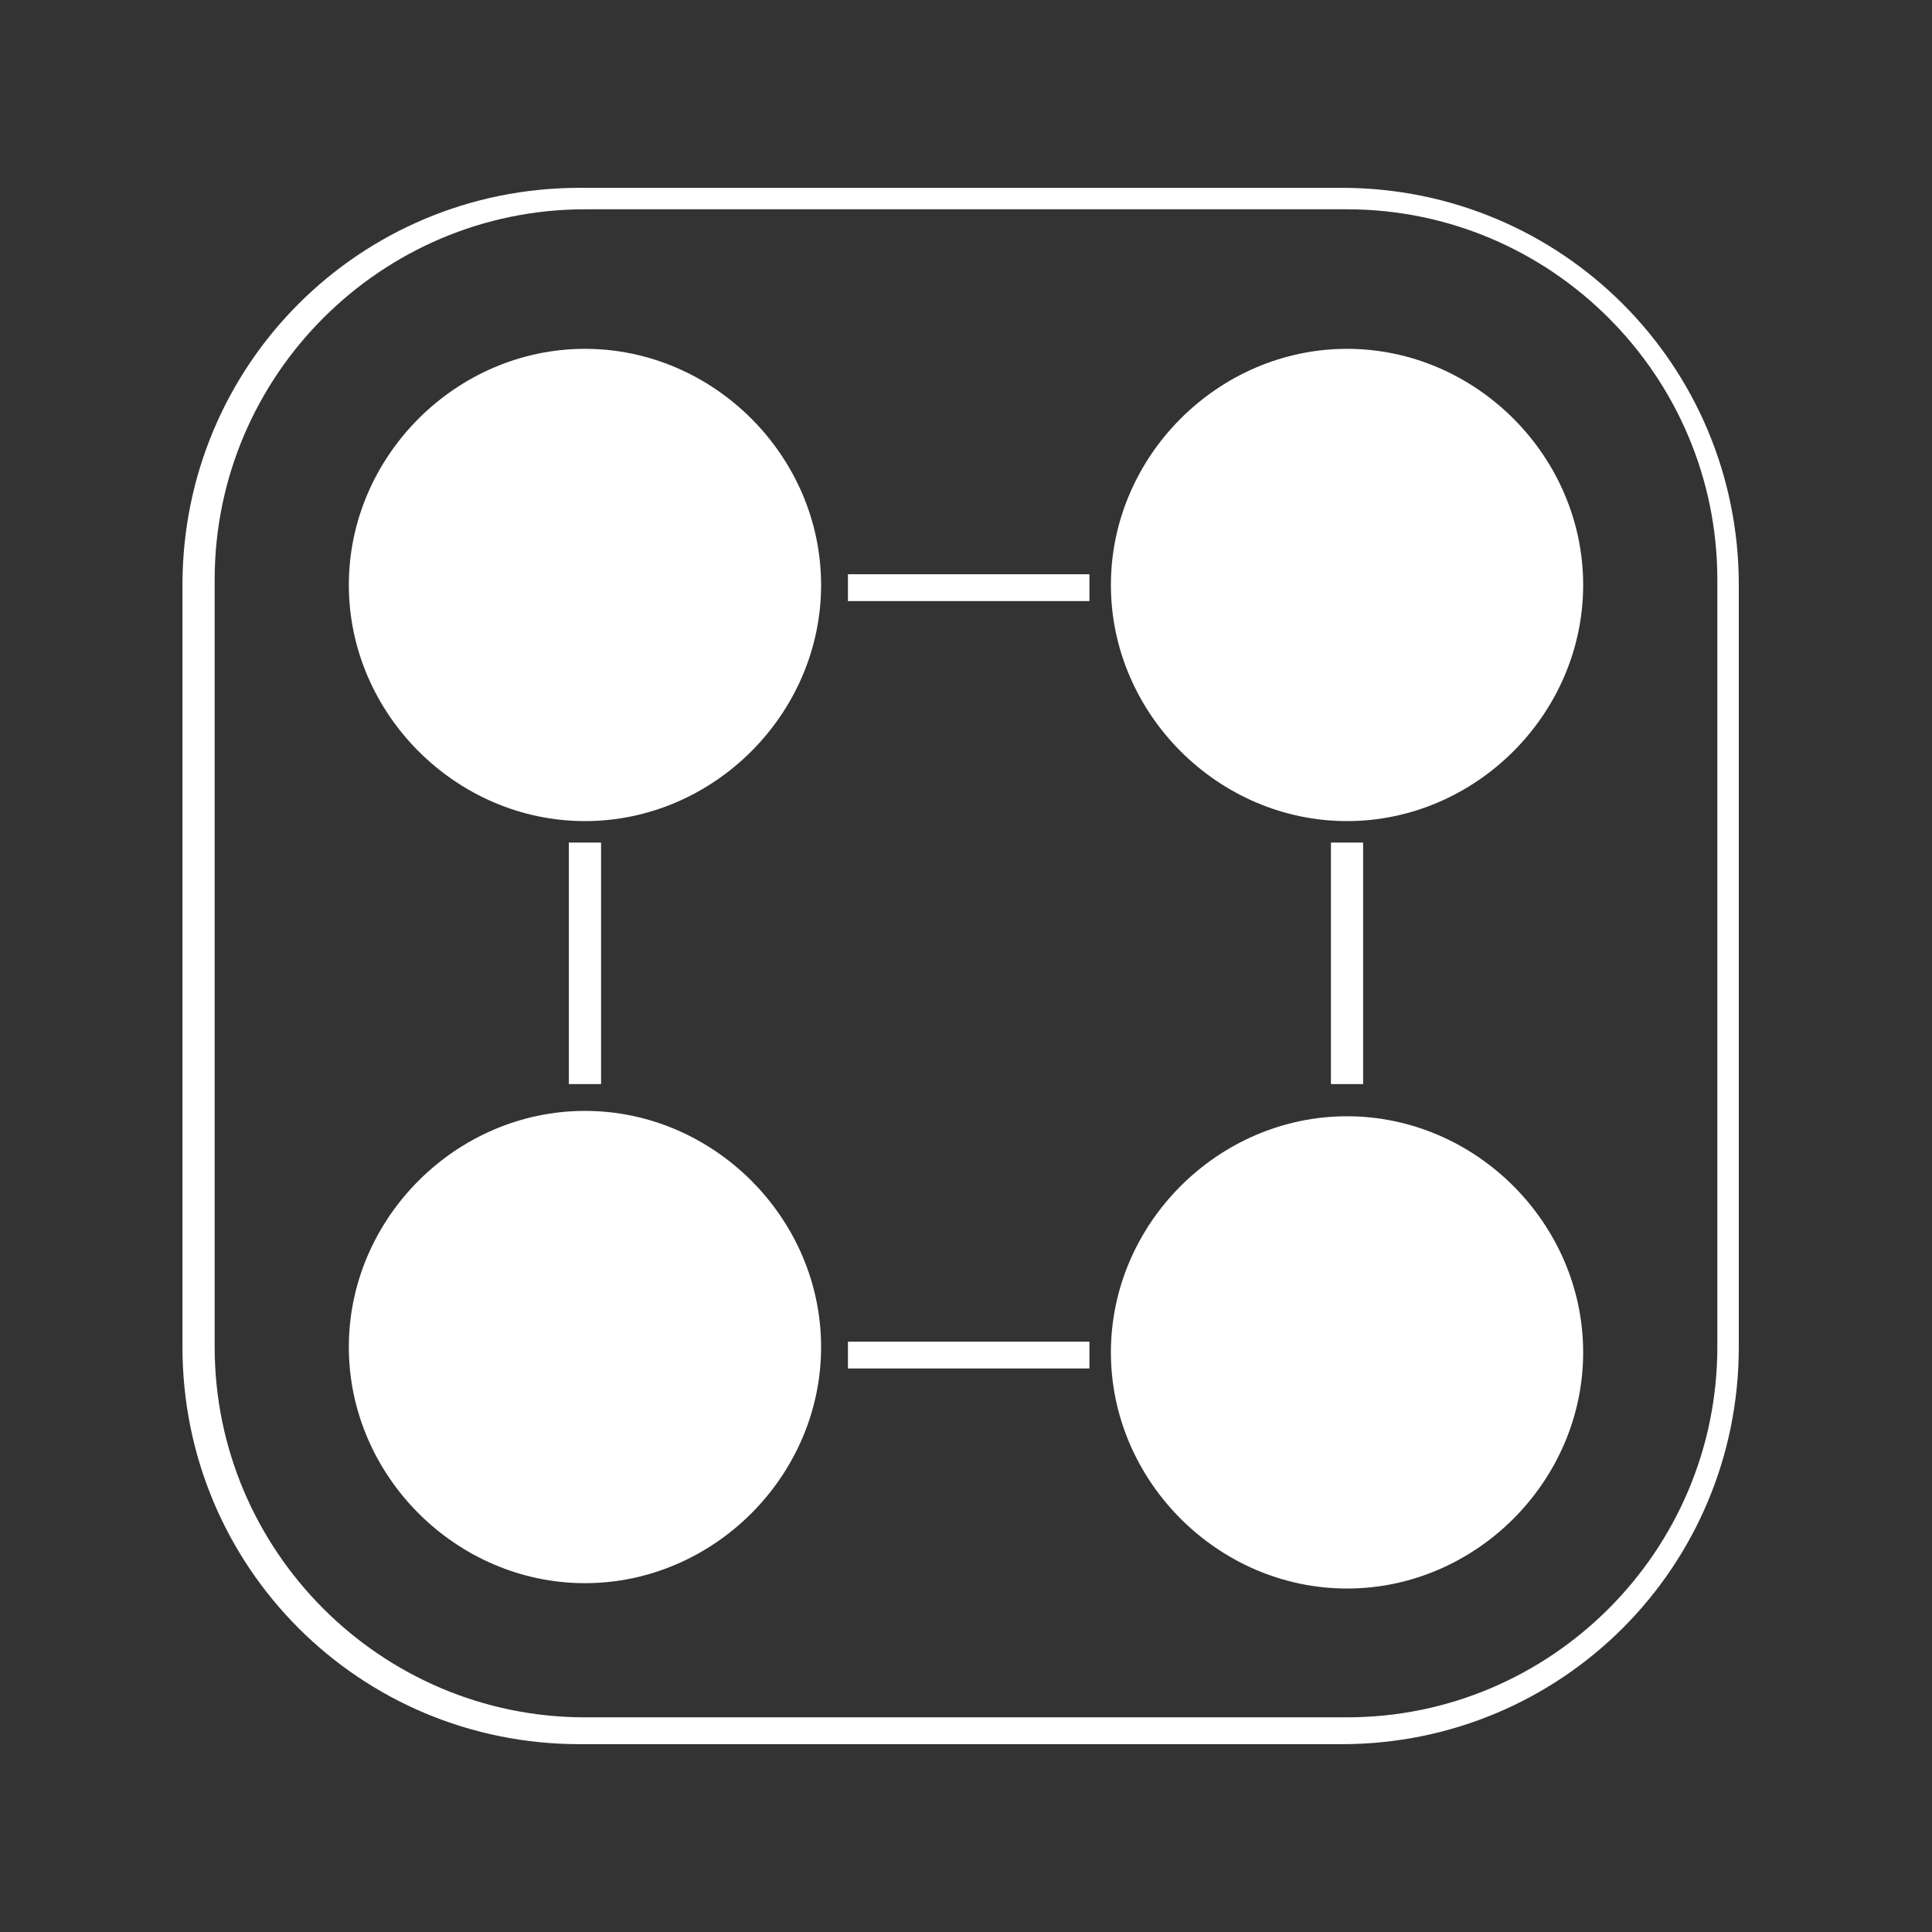
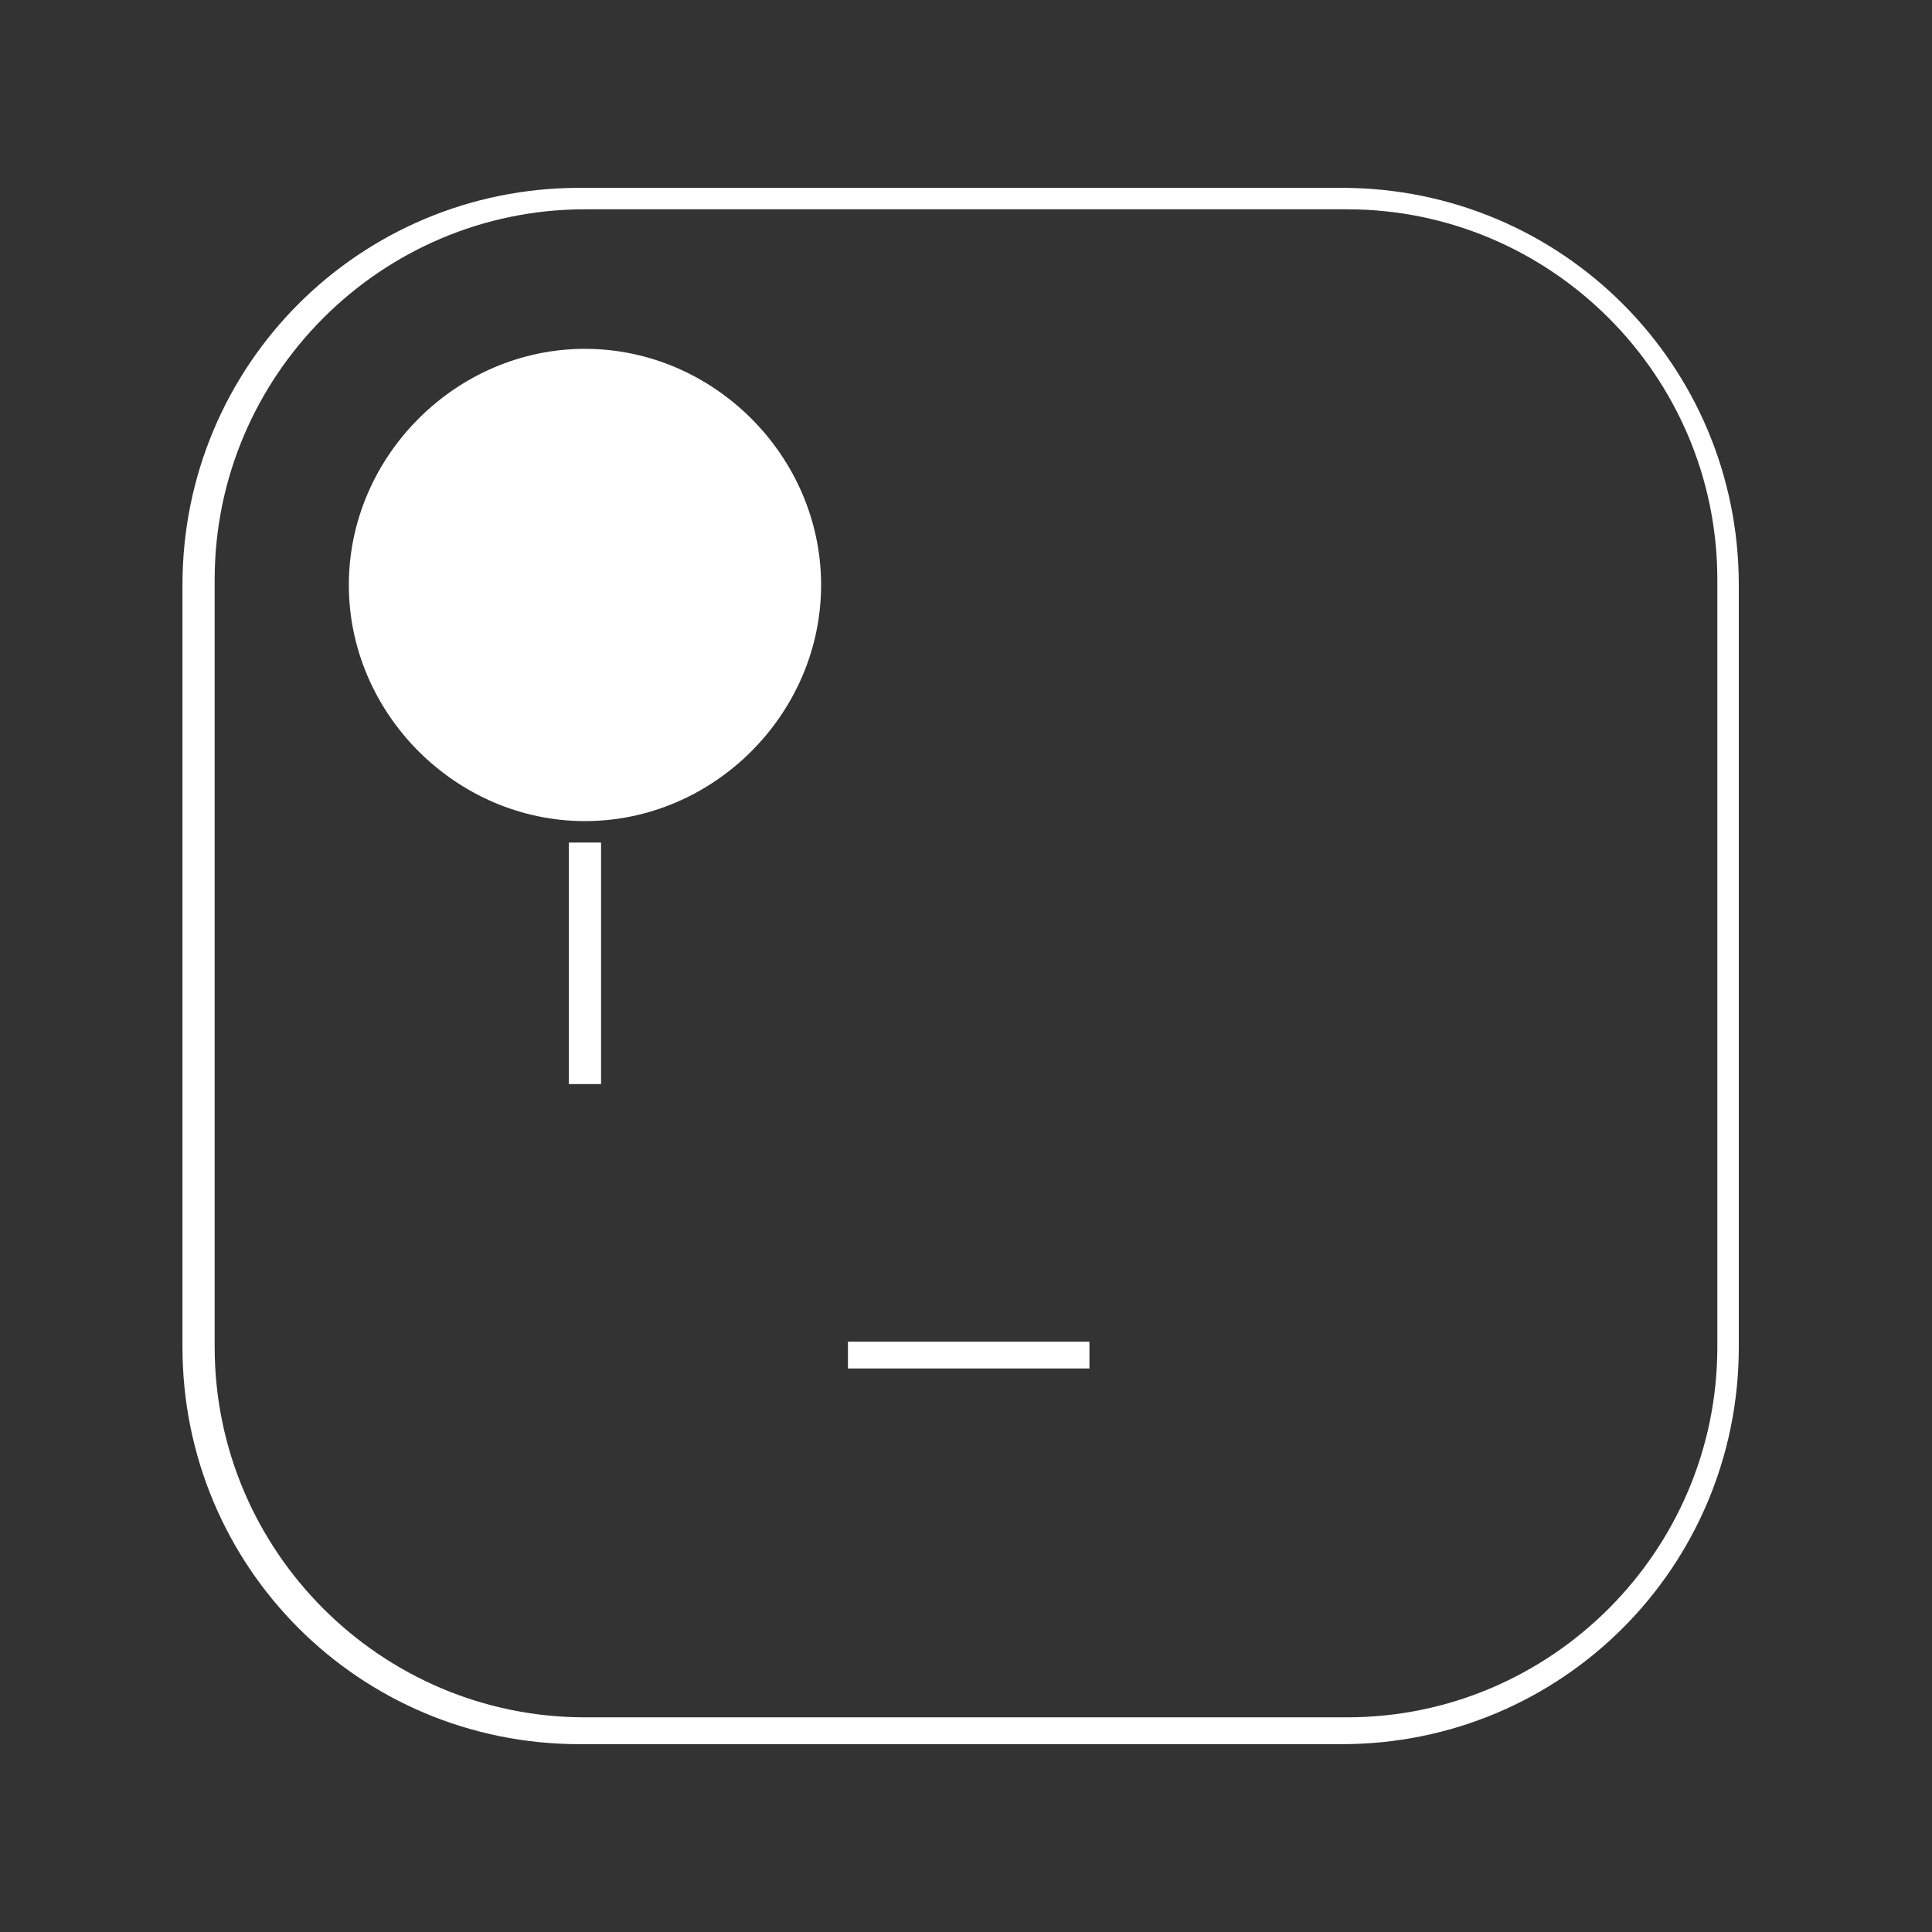
<svg xmlns="http://www.w3.org/2000/svg" id="Layer_3" version="1.1" viewBox="0 0 36 36">
  <rect x="0" y="0" width="36" height="36" fill="#333333" stroke="none" />
  <defs>
    <style>
      .st0 {
        fill: #fff;
      }
    </style>
  </defs>
  <path class="st0" d="M25.1,3.5h-14.3c-4.1,0-7.4,3.3-7.4,7.4v14.2c0,4.1,3.3,7.4,7.4,7.4h14.2c4.1,0,7.4-3.3,7.4-7.4v-14.2c0-4.1-3.3-7.4-7.4-7.4M32,25.1c0,3.8-3.1,6.9-6.9,6.9h-14.2c-3.8,0-6.9-3.1-6.9-6.9v-14.3c0-3.8,3.1-6.9,6.9-6.9h14.2c3.8,0,6.9,3.1,6.9,6.9v14.3Z" />
  <path class="st0" d="M10.9,6.5c-2.4,0-4.4,2-4.4,4.4s2,4.4,4.4,4.4,4.4-2,4.4-4.4-2-4.4-4.4-4.4" />
-   <path class="st0" d="M10.9,20.7c-2.4,0-4.4,2-4.4,4.4s2,4.4,4.4,4.4,4.4-2,4.4-4.4-2-4.4-4.4-4.4" />
-   <path class="st0" d="M20.3,11.2c0-.1,0-.2,0-.3v-.2h-4.5v.2c0,.1,0,.2,0,.3h4.5Z" />
  <path class="st0" d="M20.3,25.5c0-.1,0-.2,0-.3v-.2h-4.5v.2c0,.1,0,.2,0,.3h4.5Z" />
-   <path class="st0" d="M25.1,6.5c-2.4,0-4.4,2-4.4,4.4s2,4.4,4.4,4.4,4.4-2,4.4-4.4c0-2.4-2-4.4-4.4-4.4" />
-   <path class="st0" d="M25.1,20.8c-2.4,0-4.4,2-4.4,4.4s2,4.4,4.4,4.4,4.4-2,4.4-4.4c0-2.4-2-4.4-4.4-4.4" />
  <path class="st0" d="M10.9,20.2c0,0,.2,0,.3,0v-4.5c0,0-.2,0-.3,0s-.2,0-.3,0v4.5c0,0,.2,0,.3,0" />
-   <path class="st0" d="M25.1,20.2c0,0,.2,0,.3,0v-4.5c0,0-.2,0-.3,0s-.2,0-.3,0v4.5c0,0,.2,0,.3,0" />
</svg>